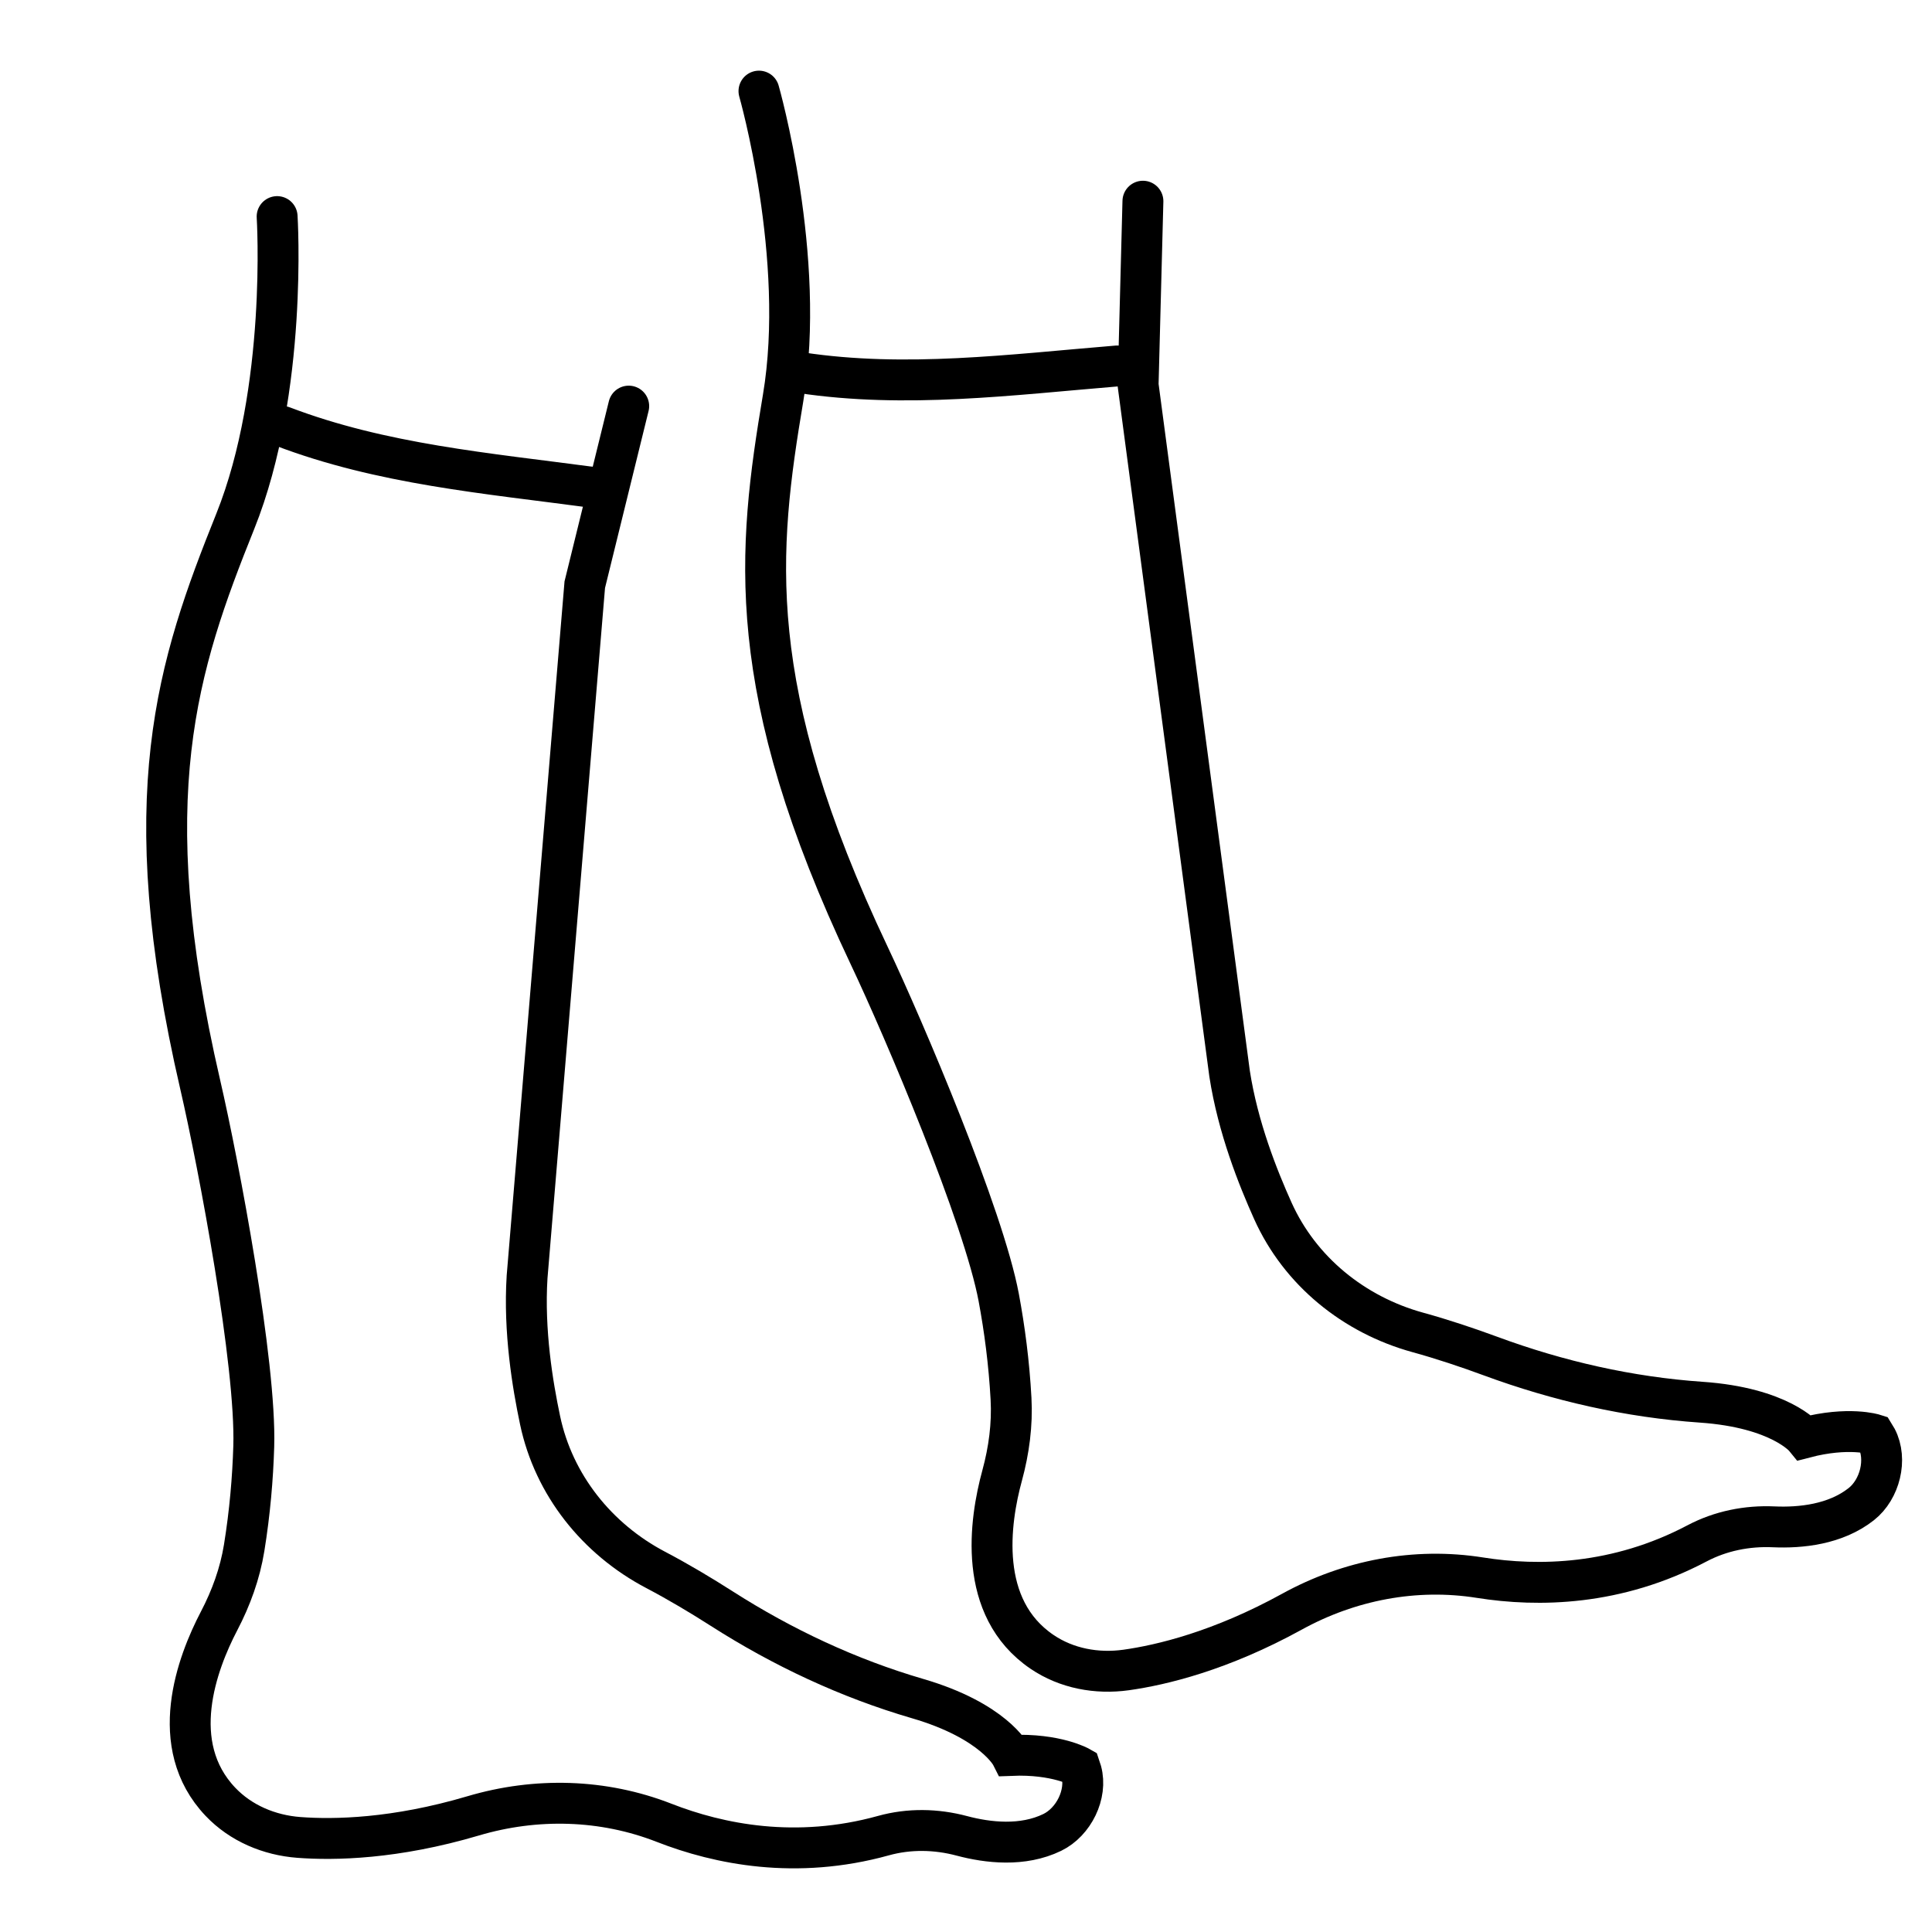
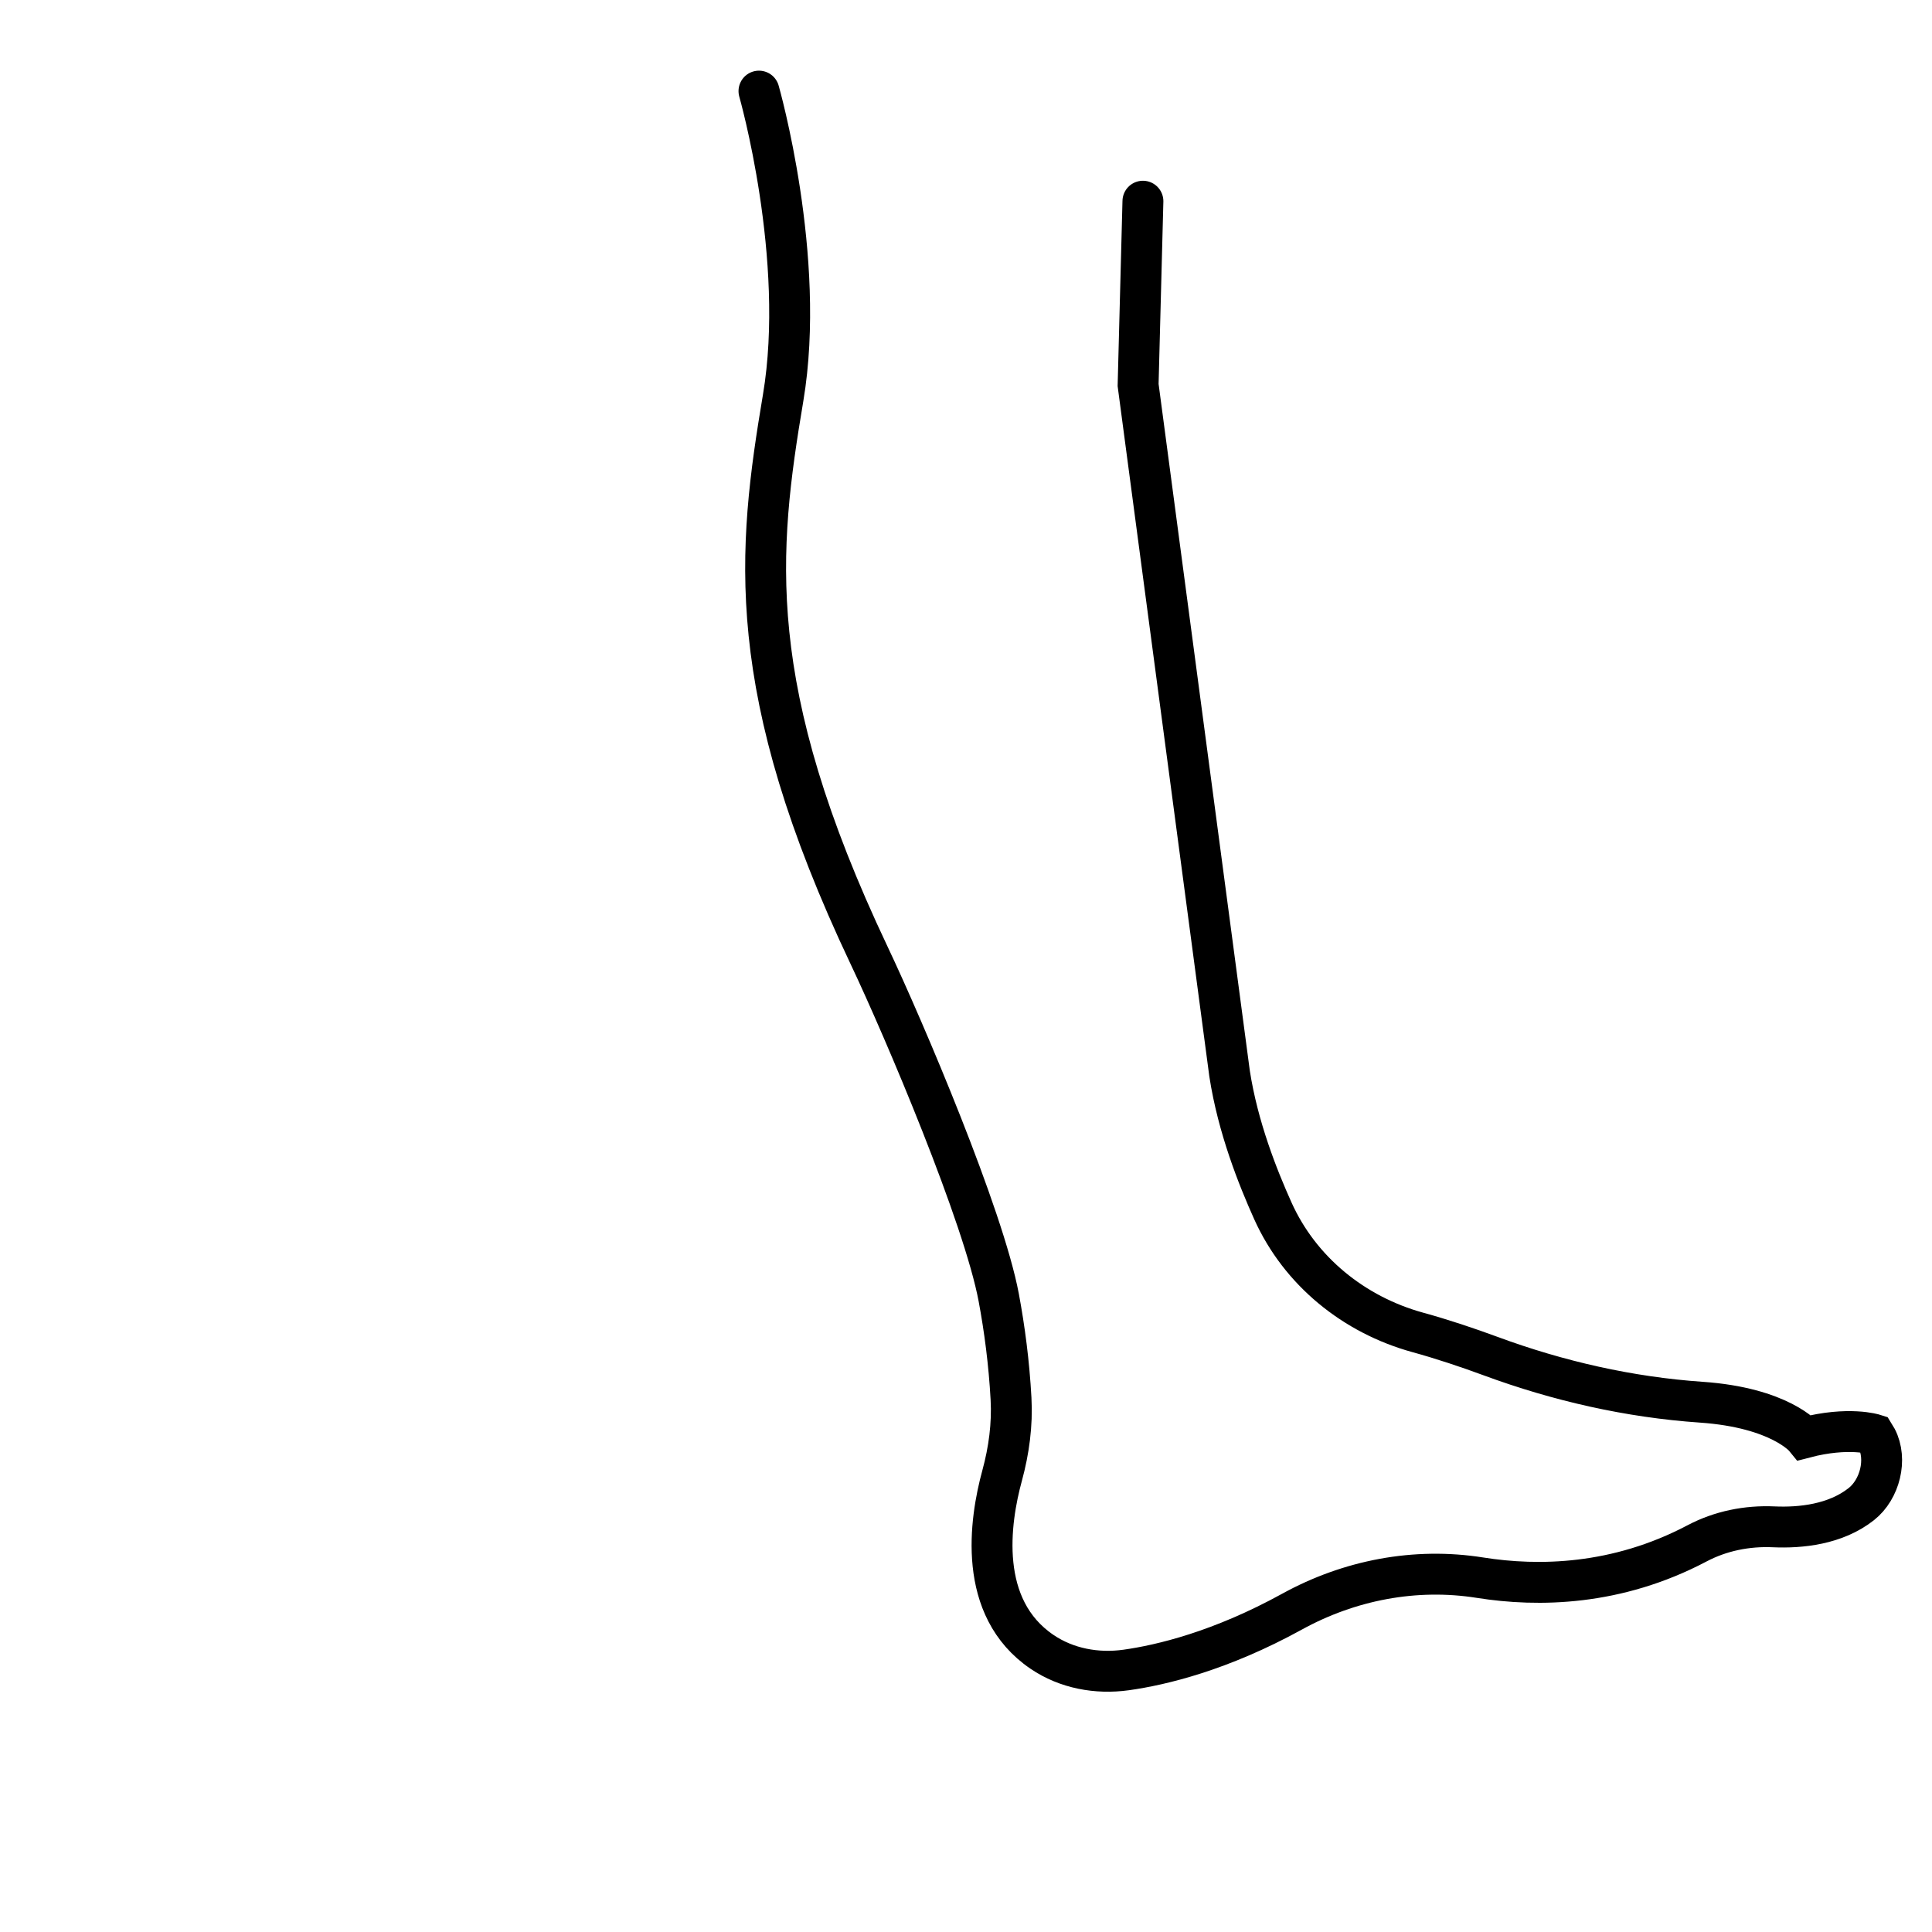
<svg xmlns="http://www.w3.org/2000/svg" version="1.1" id="Ebene_1" x="0px" y="0px" width="141.732px" height="141.732px" viewBox="0 0 141.732 141.732" enable-background="new 0 0 141.732 141.732" xml:space="preserve">
  <g>
    <g>
-       <path fill="none" stroke="#000000" stroke-width="3" stroke-linecap="round" stroke-miterlimit="10" d="M20.33,15.889    c0,0,0.807,12.695-3.07,22.355c-4.242,10.57-7.469,20.167-2.572,41.323c1.365,5.896,4.113,20.497,3.928,26.546    c-0.071,2.325-0.282,4.829-0.704,7.437c-0.304,1.88-0.959,3.681-1.842,5.368c-1.613,3.085-3.871,9.082,0.1,13.261    c1.499,1.577,3.583,2.451,5.752,2.615c2.601,0.197,7.054,0.117,12.791-1.582c4.61-1.365,9.531-1.24,14.008,0.51    c4.025,1.574,9.674,2.719,16.089,0.94c1.882-0.522,3.867-0.486,5.753,0.017c1.902,0.506,4.458,0.805,6.634-0.254    c1.568-0.764,2.582-2.799,2.126-4.483c-0.028-0.103-0.06-0.205-0.096-0.309c0,0-1.718-0.992-5.042-0.858    c0,0-1.279-2.534-6.87-4.166c-5.082-1.483-9.899-3.746-14.359-6.595c-1.527-0.977-3.187-1.968-4.862-2.849    c-4.292-2.257-7.472-6.228-8.473-10.973c-0.55-2.605-1.203-6.523-0.954-10.52l4.232-50.781l3.224-13.099" />
-       <path fill="none" stroke="#000000" stroke-width="3" stroke-linecap="round" stroke-miterlimit="10" d="M20.729,31.286    c7.278,2.774,14.972,3.427,22.782,4.472" />
-     </g>
+       </g>
    <g>
      <path fill="none" stroke="#000000" stroke-width="3" stroke-linecap="round" stroke-miterlimit="10" d="M55.678,6.684    c0,0,3.499,12.23,1.774,22.496c-1.887,11.231-2.99,21.297,6.311,40.919c2.592,5.469,8.395,19.146,9.506,25.096    c0.426,2.285,0.756,4.778,0.9,7.415c0.104,1.901-0.152,3.801-0.653,5.638c-0.917,3.357-1.843,9.698,2.929,12.934    c1.8,1.221,4.023,1.629,6.178,1.327c2.583-0.363,6.916-1.392,12.158-4.277c4.211-2.318,9.046-3.247,13.794-2.493    c4.268,0.678,10.031,0.59,15.919-2.517c1.728-0.912,3.674-1.301,5.625-1.213c1.967,0.088,4.526-0.166,6.426-1.666    c1.369-1.081,1.925-3.285,1.12-4.832c-0.049-0.095-0.101-0.188-0.16-0.281c0,0-1.889-0.604-5.109,0.237    c0,0-1.791-2.202-7.601-2.602c-5.28-0.365-10.47-1.546-15.437-3.378c-1.7-0.627-3.533-1.241-5.358-1.744    c-4.676-1.289-8.629-4.488-10.621-8.91c-1.093-2.429-2.567-6.116-3.177-10.074l-6.71-50.514l0.353-13.485" />
-       <path fill="none" stroke="#000000" stroke-width="3" stroke-linecap="round" stroke-miterlimit="10" d="M58.746,27.343    c7.702,1.157,15.358,0.151,23.211-0.496" />
    </g>
  </g>
</svg>